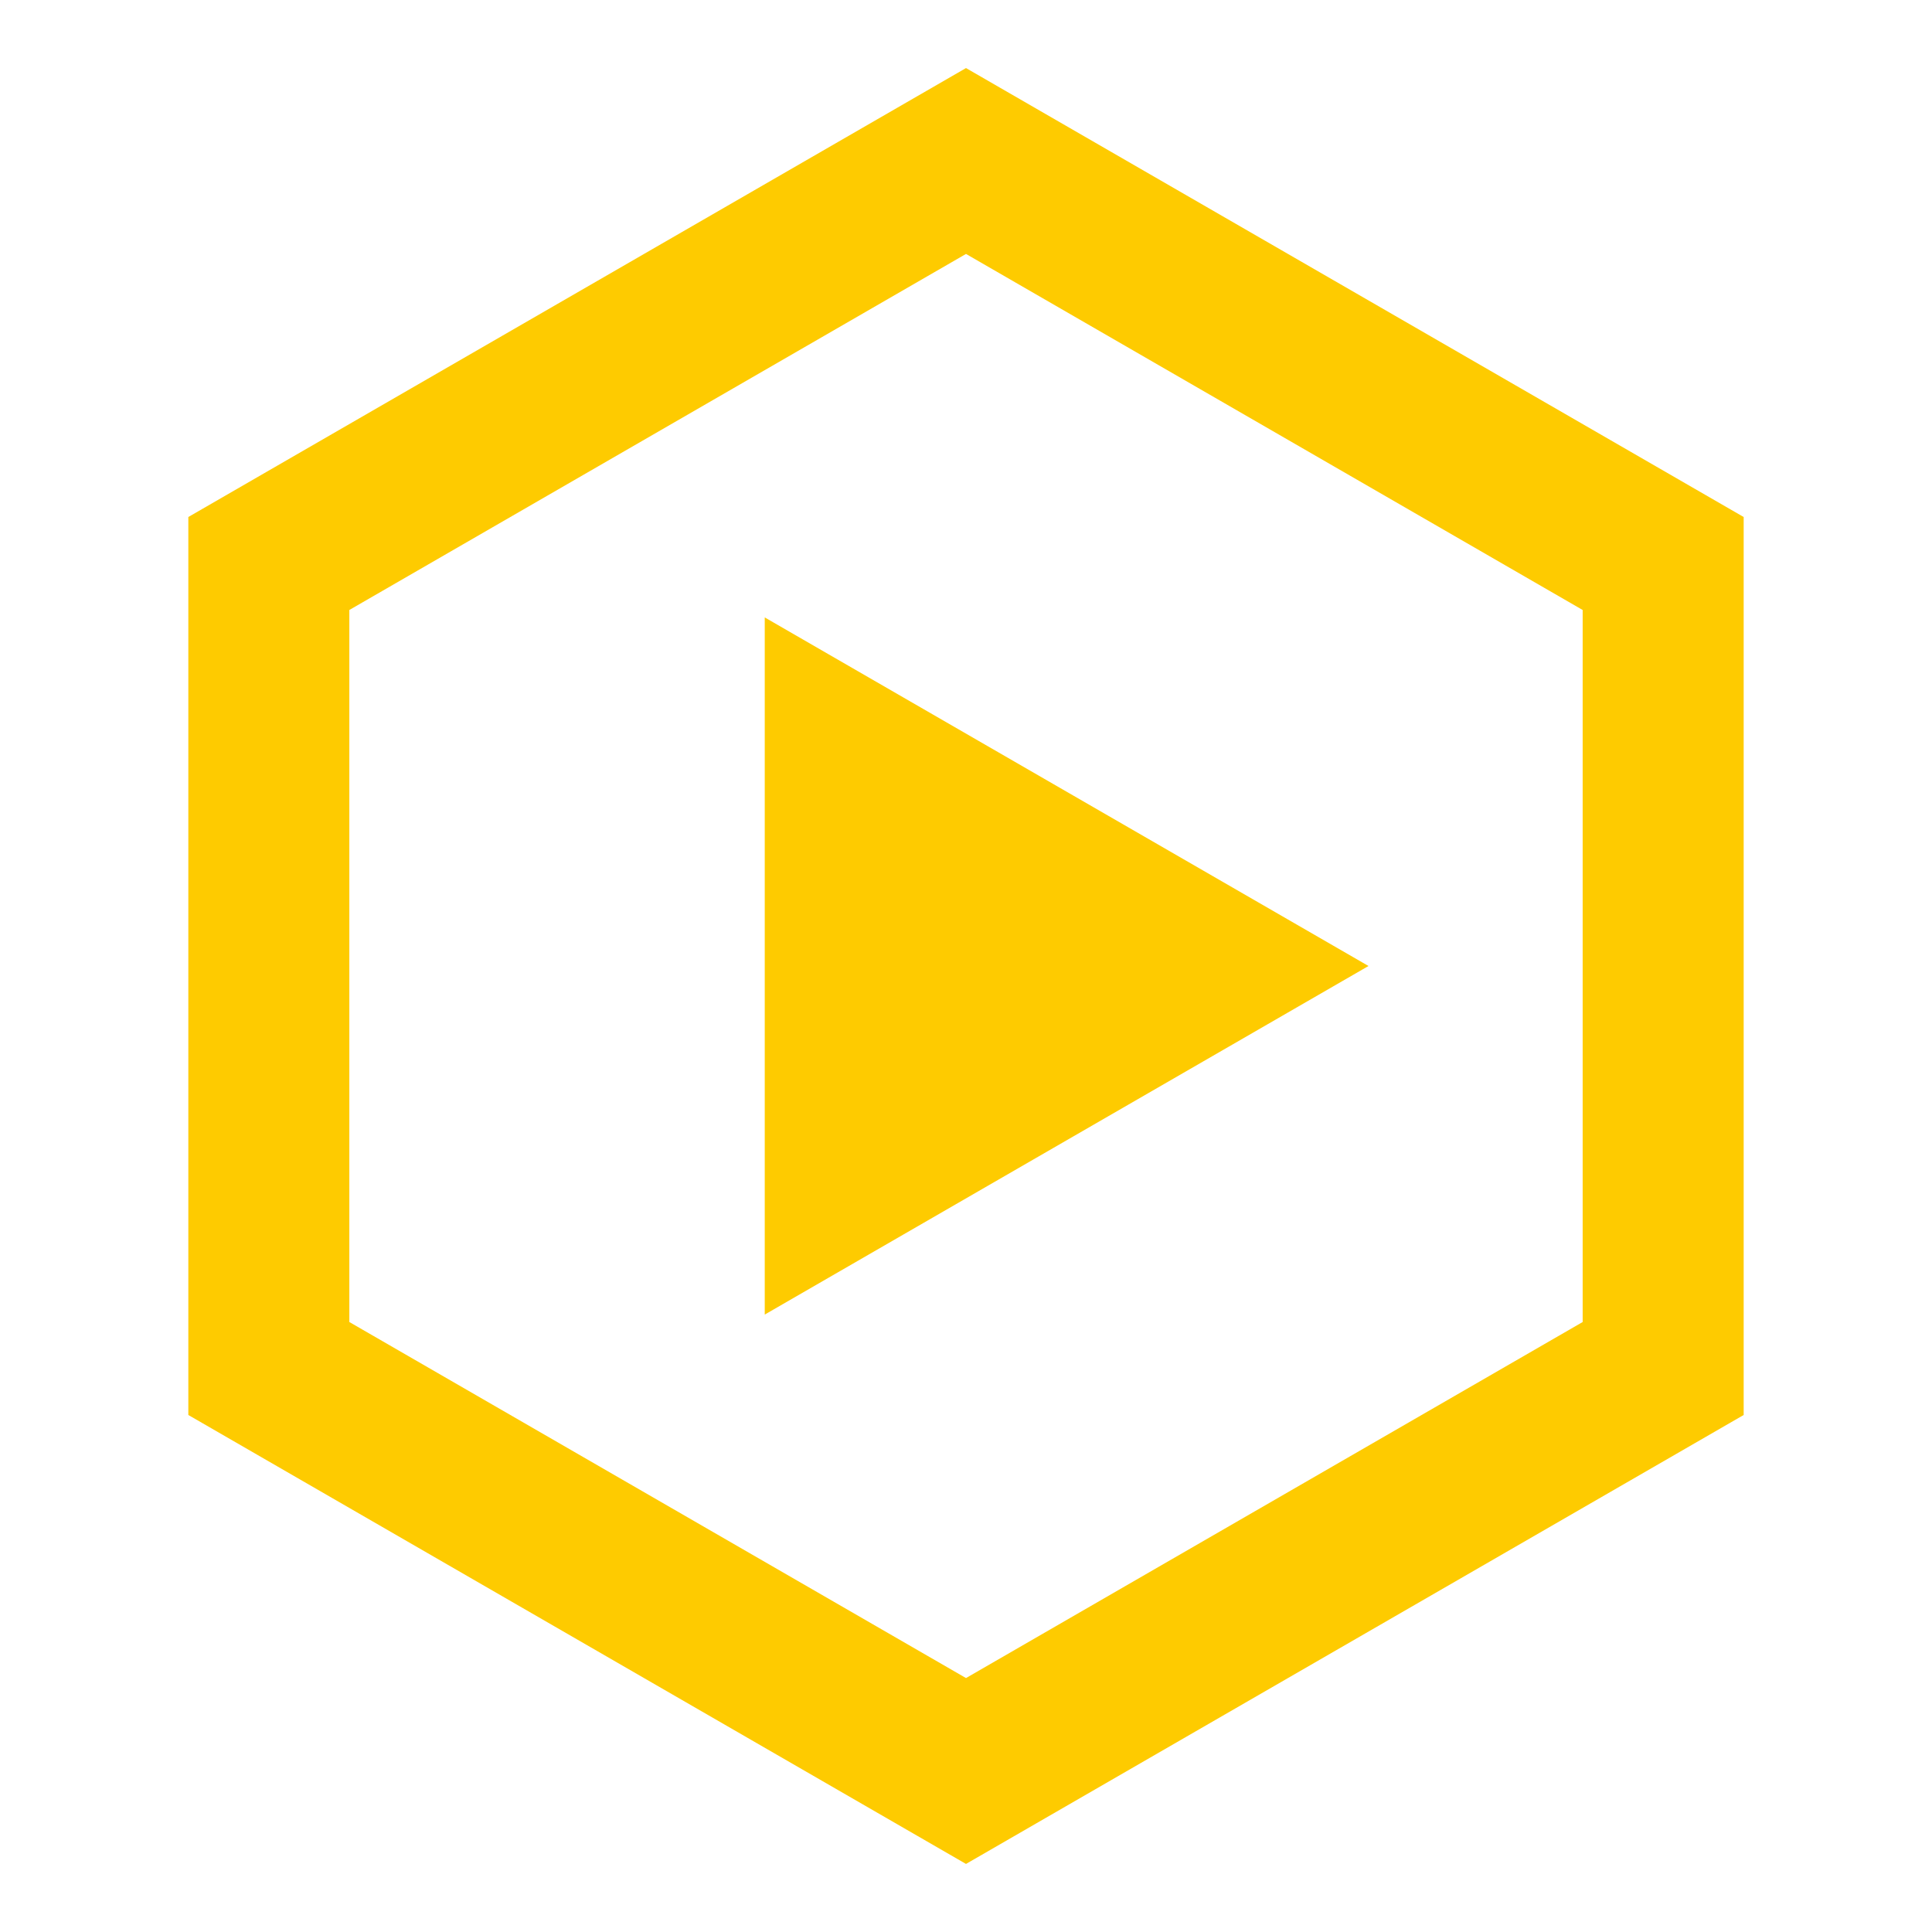
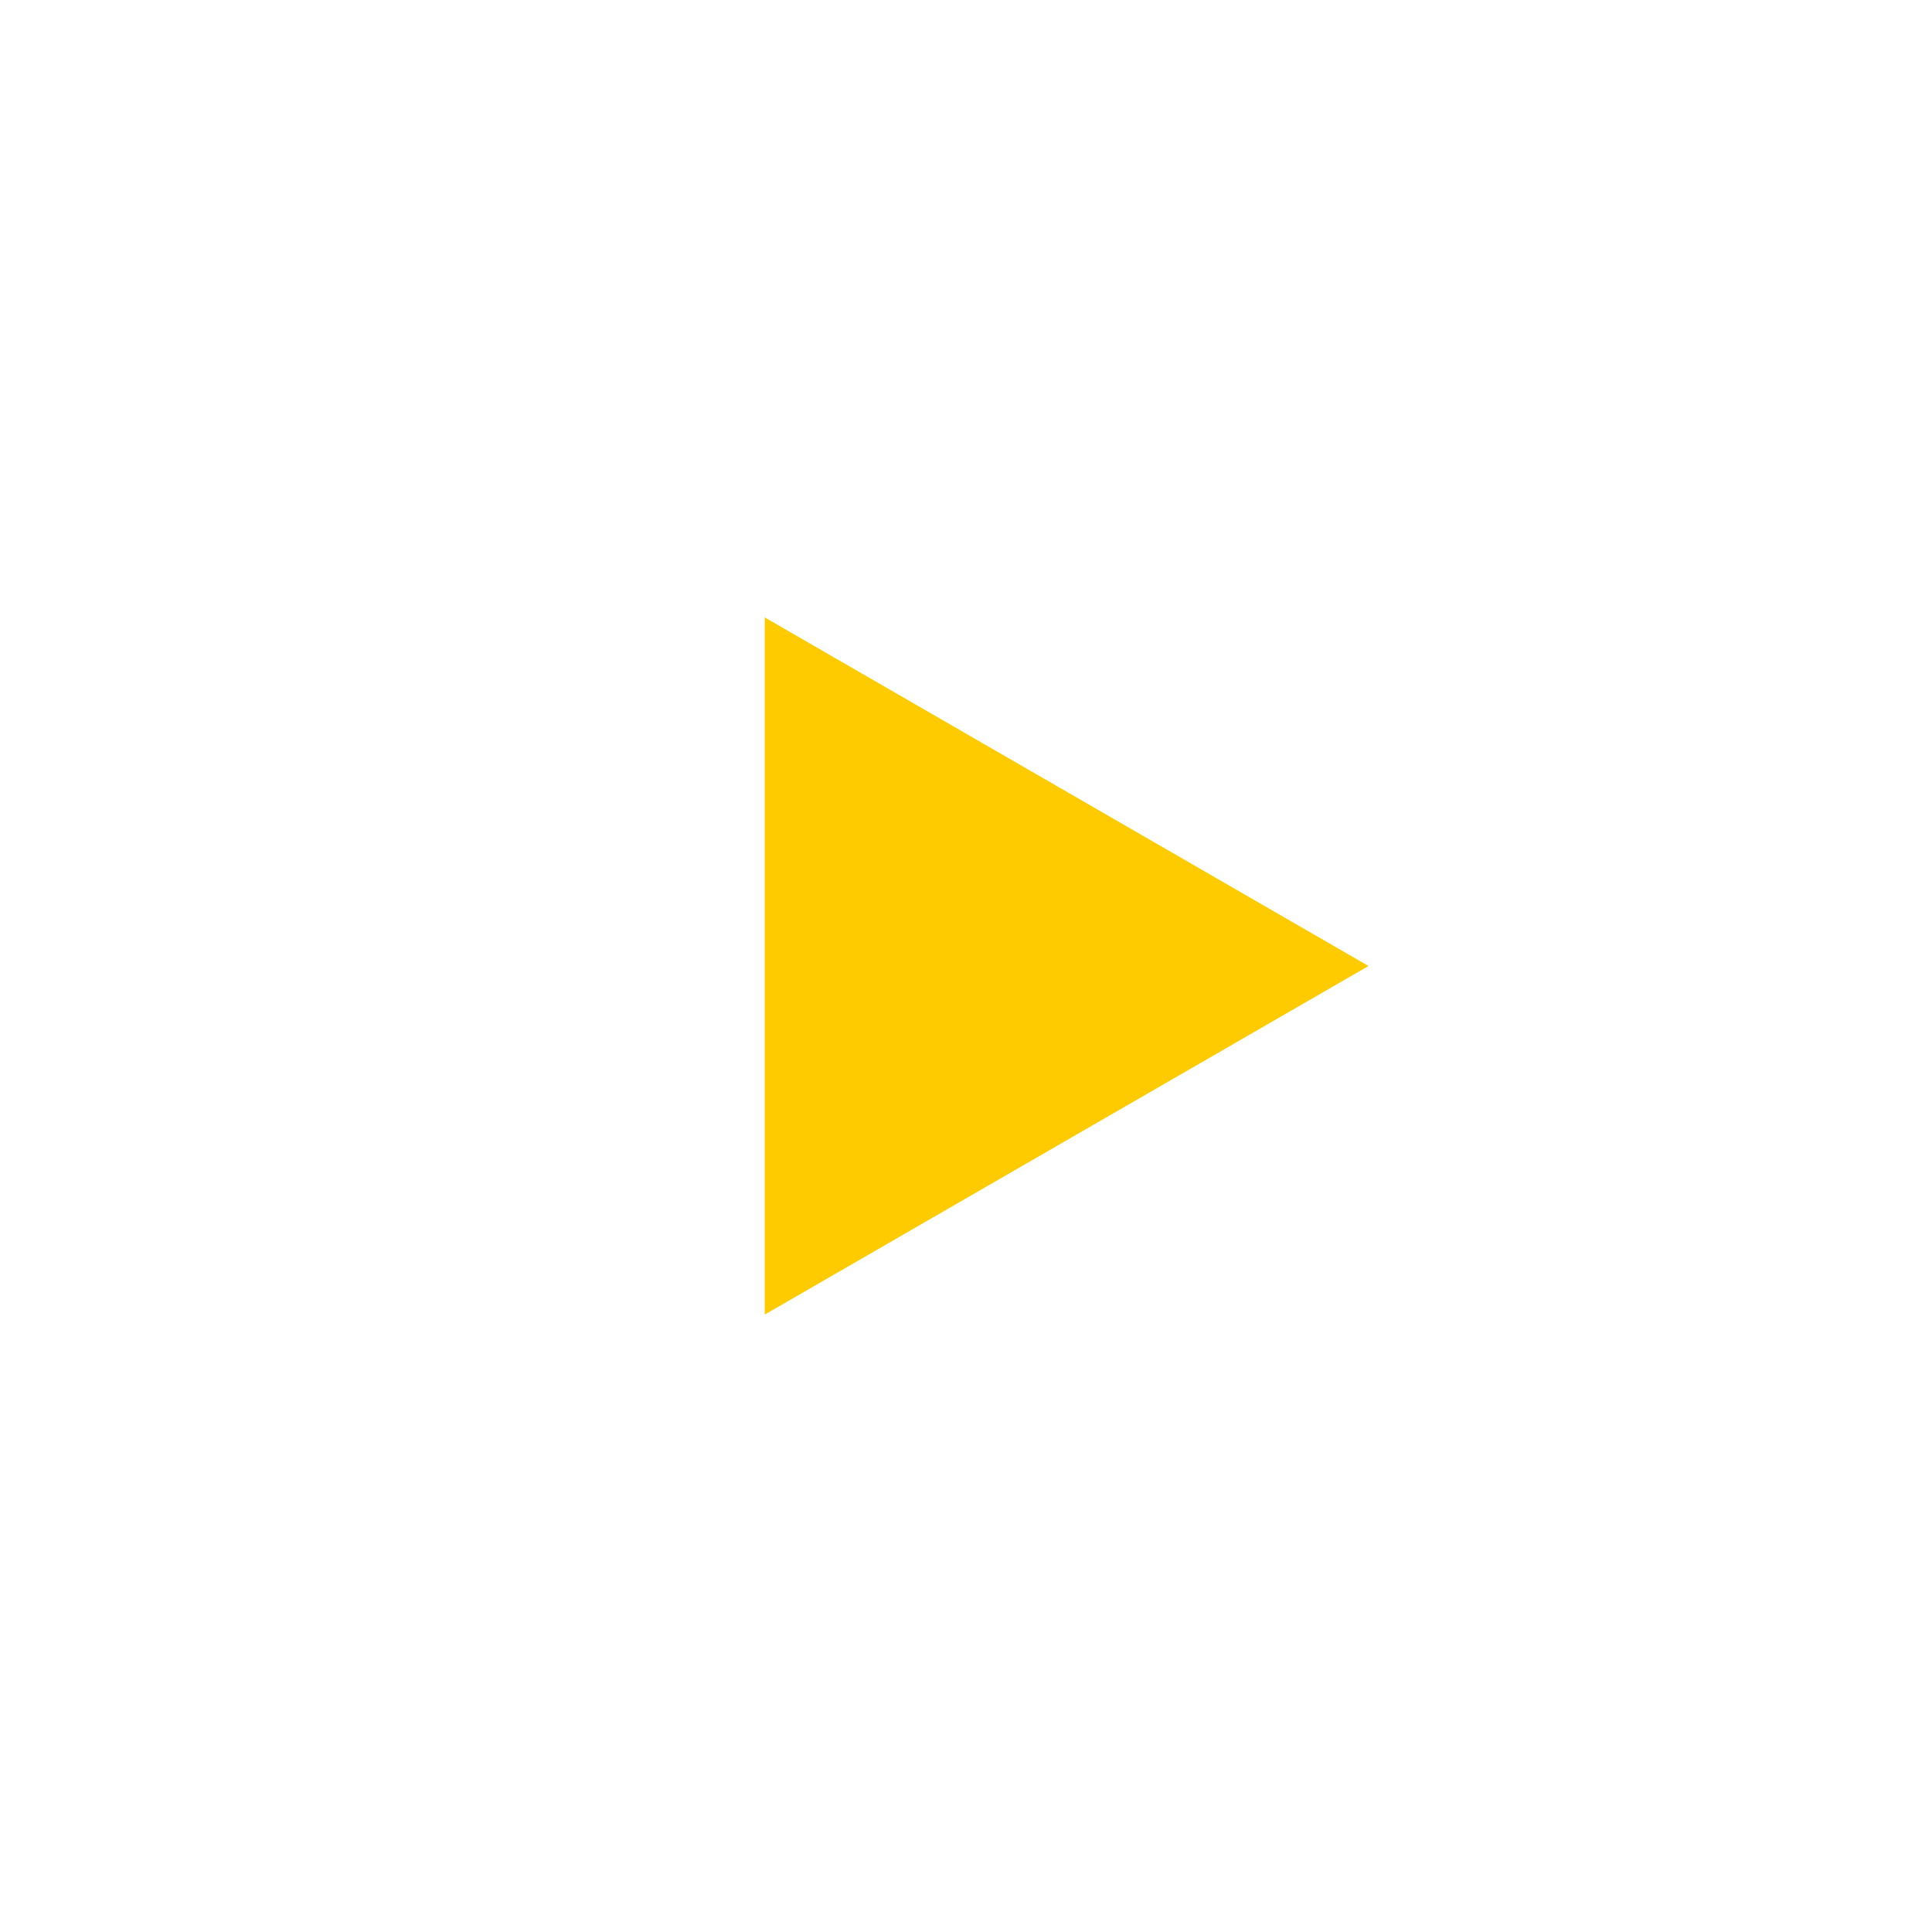
<svg xmlns="http://www.w3.org/2000/svg" width="48" height="48" viewBox="0 0 48 48" fill="none">
-   <path fill-rule="evenodd" clip-rule="evenodd" d="M24 1.691L43.321 12.845V35.155L24 46.309L4.679 35.155V12.845L24 1.691ZM24 6.309L8.679 15.155V32.845L24 41.691L39.321 32.845V15.155L24 6.309Z" fill="#FECB00" />
  <path d="M34 24L19 32.66L19 15.34L34 24Z" fill="#FECB00" />
</svg>